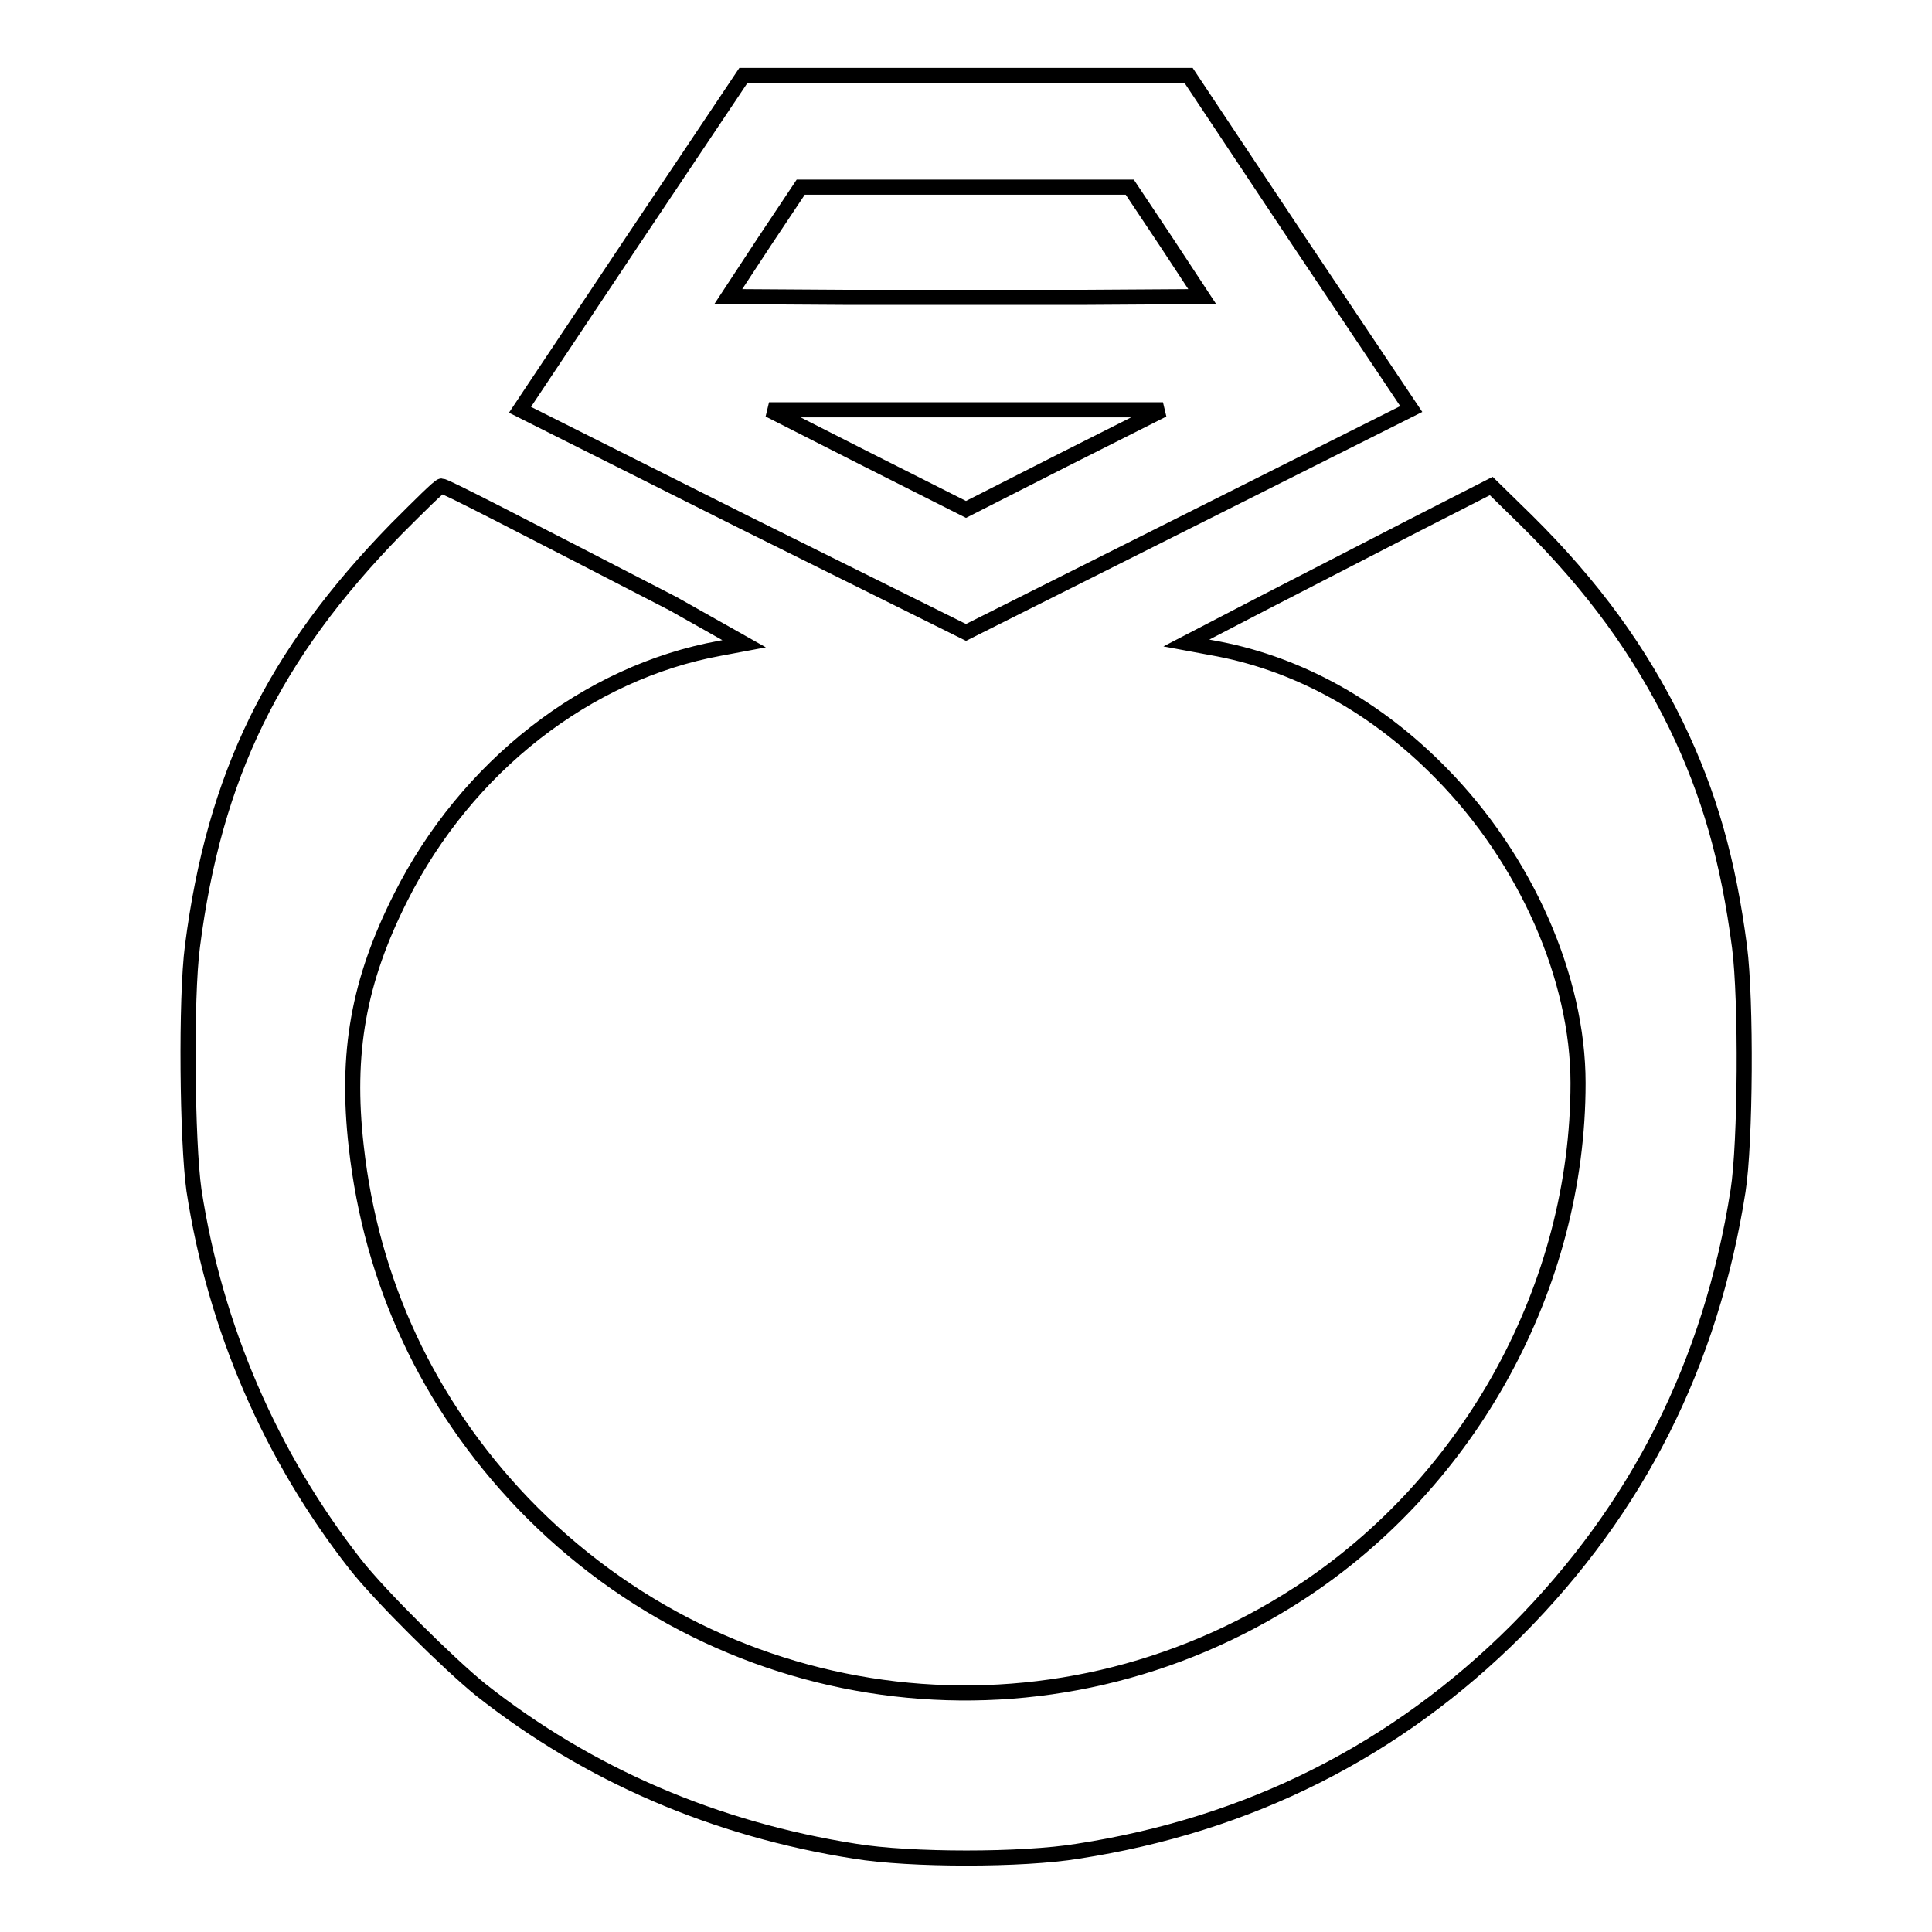
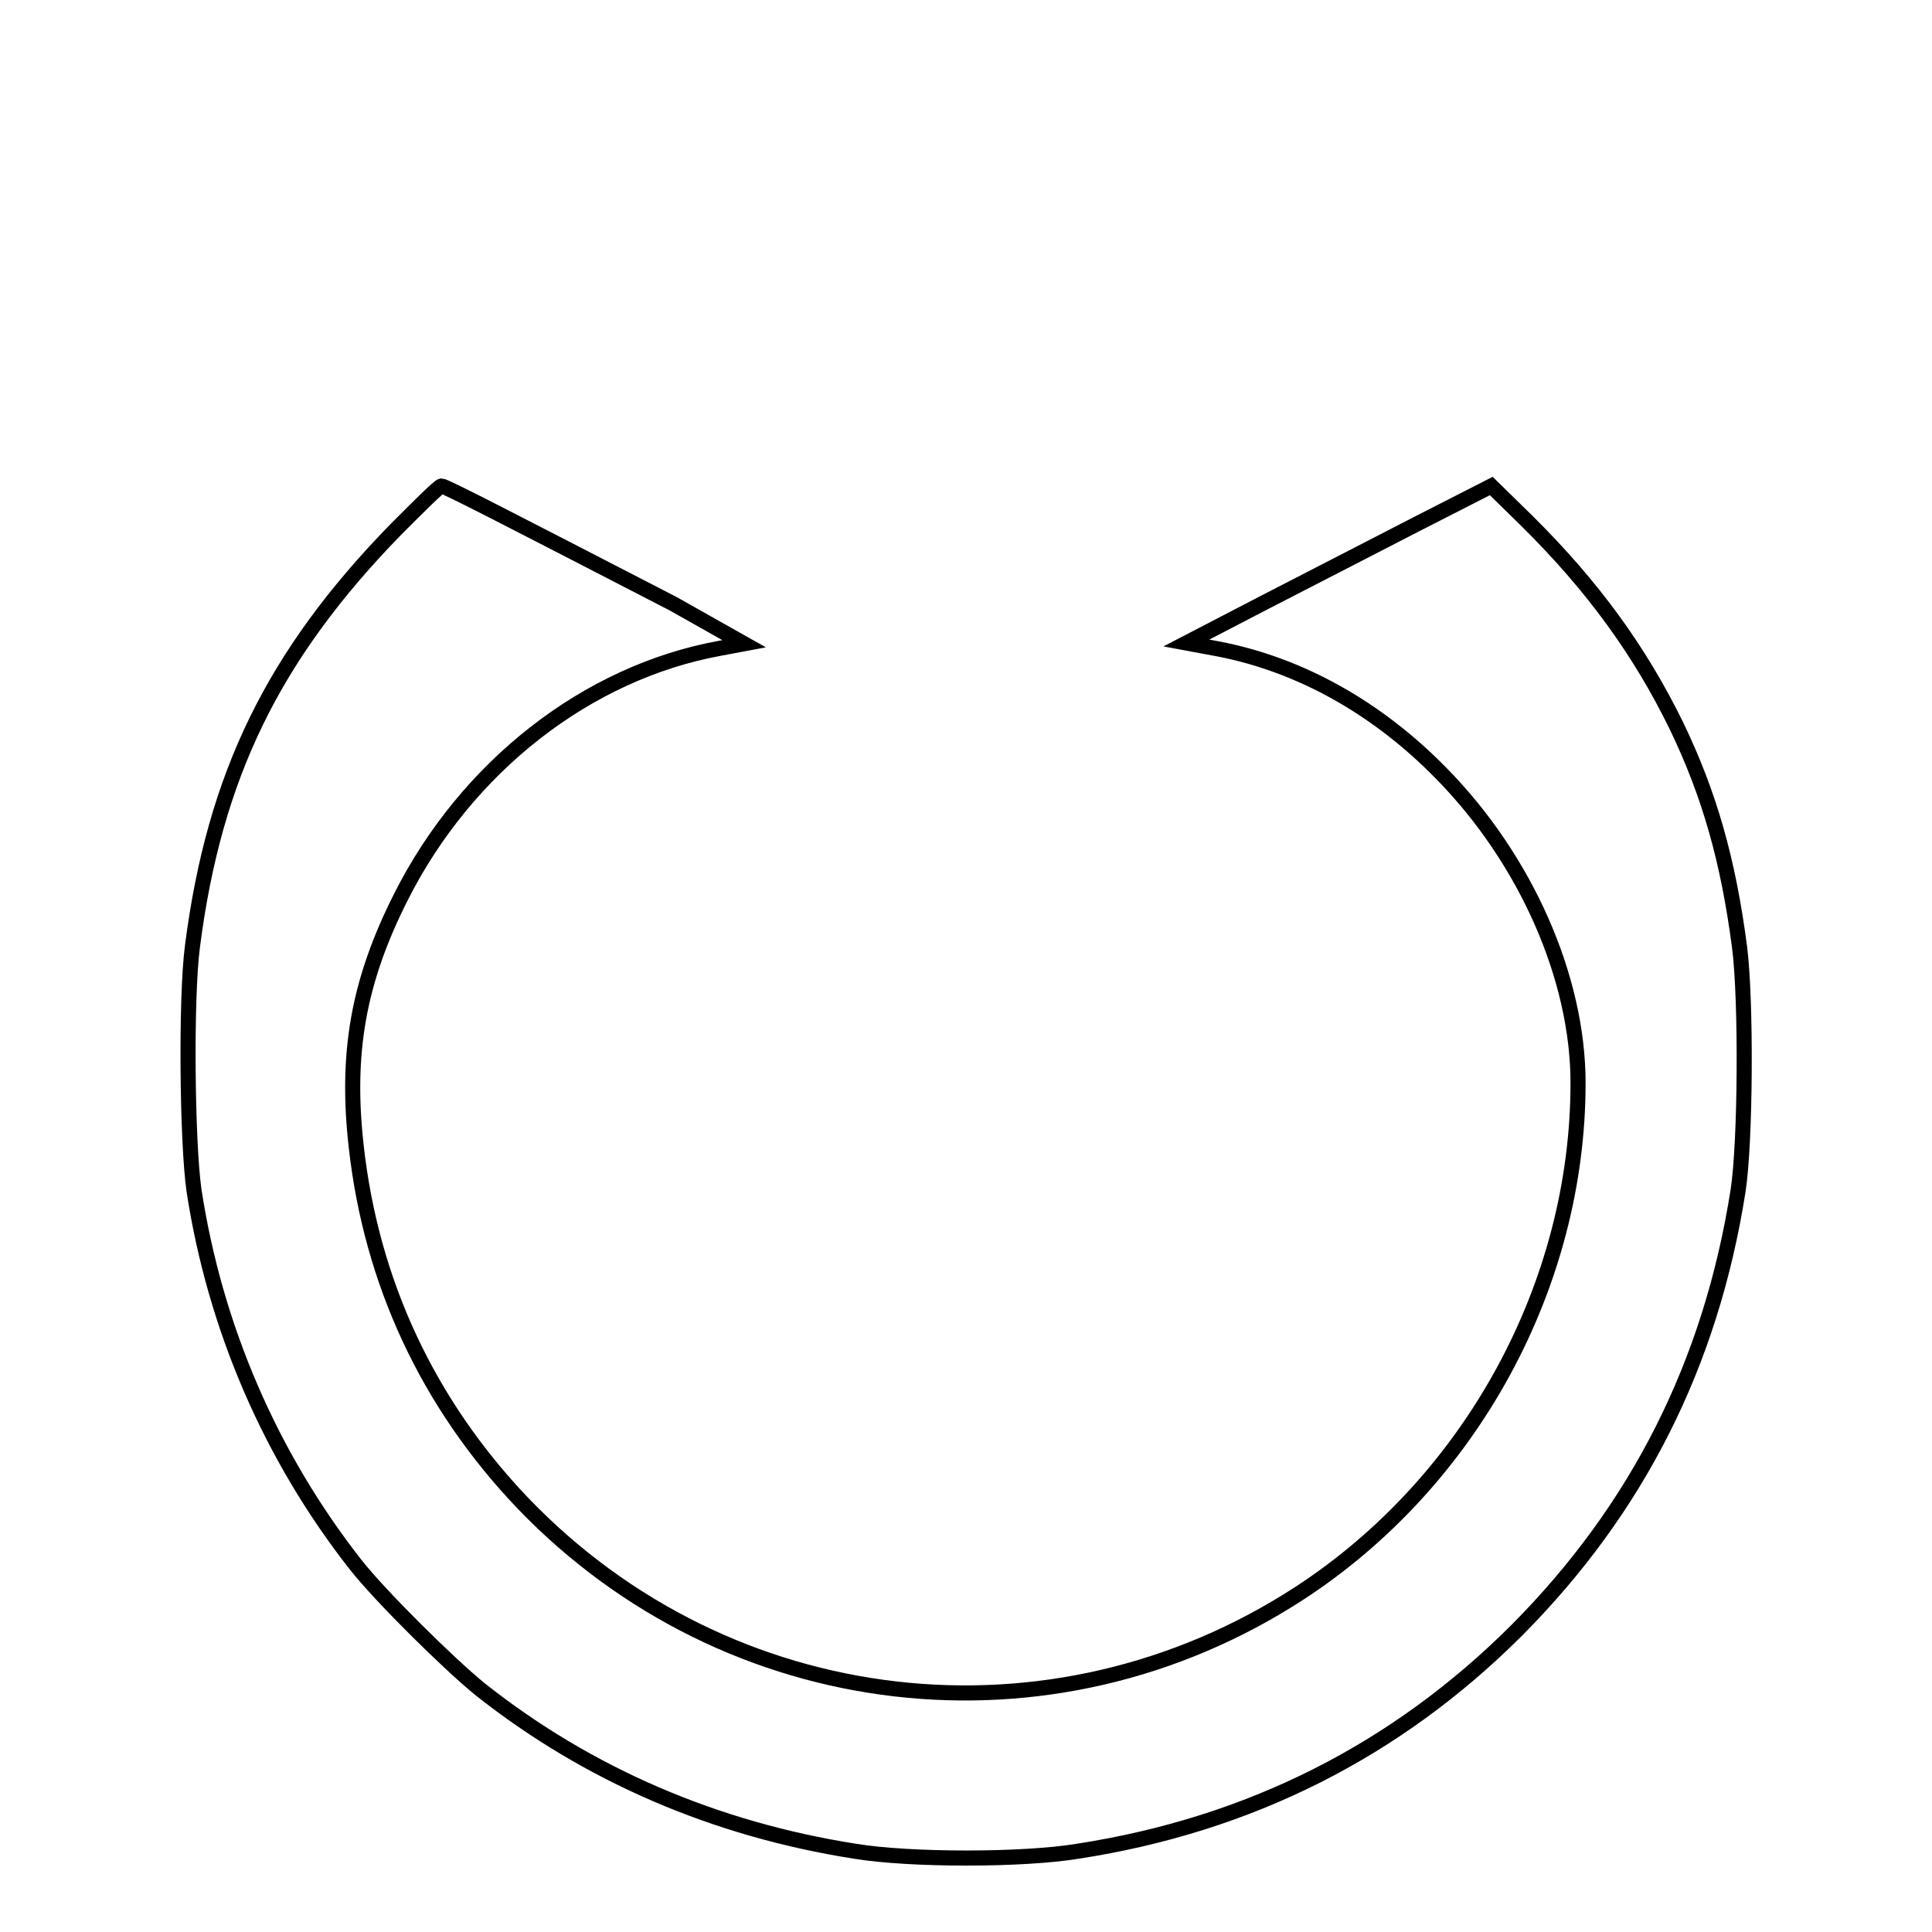
<svg xmlns="http://www.w3.org/2000/svg" version="1.1" x="0px" y="0px" viewBox="0 0 256 256" enable-background="new 0 0 256 256" xml:space="preserve">
  <g>
    <g>
      <g>
-         <path stroke-width="2" fill-opacity="0" stroke="#000000" d="M83.7,32.1L68.9,54.3l29.5,14.8L128,83.8l29.5-14.8l29.5-14.8l-14.8-22.1L157.5,10H128H98.5L83.7,32.1z M154.5,32l4.8,7.3l-15.7,0.1c-8.6,0-22.7,0-31.4,0l-15.7-0.1l4.8-7.3l4.8-7.2H128h21.7L154.5,32z M141,60.9l-13,6.6l-13.1-6.6l-13-6.6H128h26.1L141,60.9z" />
        <path stroke-width="2" fill-opacity="0" stroke="#000000" d="M52.5,70.1c-16.3,16.7-24.1,32.7-27,55.3c-0.9,6.9-0.7,25.9,0.2,32.3c2.8,18.3,10.2,35.3,21.4,49.6c3.3,4.2,12.4,13.2,16.6,16.6c14.3,11.3,31.1,18.5,49.6,21.4c7.3,1.2,22.2,1.2,29.5,0c22.7-3.5,42.2-13.3,58.2-29.3c16-16.1,25.7-35.3,29.3-58.2c1-6.4,1.1-25.3,0.2-32.3c-1.5-11.5-4-20.3-8.4-29.4c-4.8-9.8-11-18.4-19.8-27.1l-4.7-4.6l-9.8,5c-5.4,2.8-14.4,7.4-20.2,10.4l-10.4,5.4l4.3,0.8c10.8,2.1,21,7.8,29.5,16.5c11.2,11.4,18.1,27.1,18.1,41c0,26.8-14.2,52.8-36.9,67.6c-32.9,21.4-75.7,16.4-102.9-11.9c-12.6-13.2-20.1-29.3-22.1-47.3c-1.4-12.4,0.3-21.9,5.9-33c8.7-17.3,24.7-29.8,42.3-33l3.2-0.6L89.2,80C67.1,68.6,59,64.4,58.5,64.4C58.2,64.4,55.6,67,52.5,70.1z" />
      </g>
    </g>
  </g>
</svg>